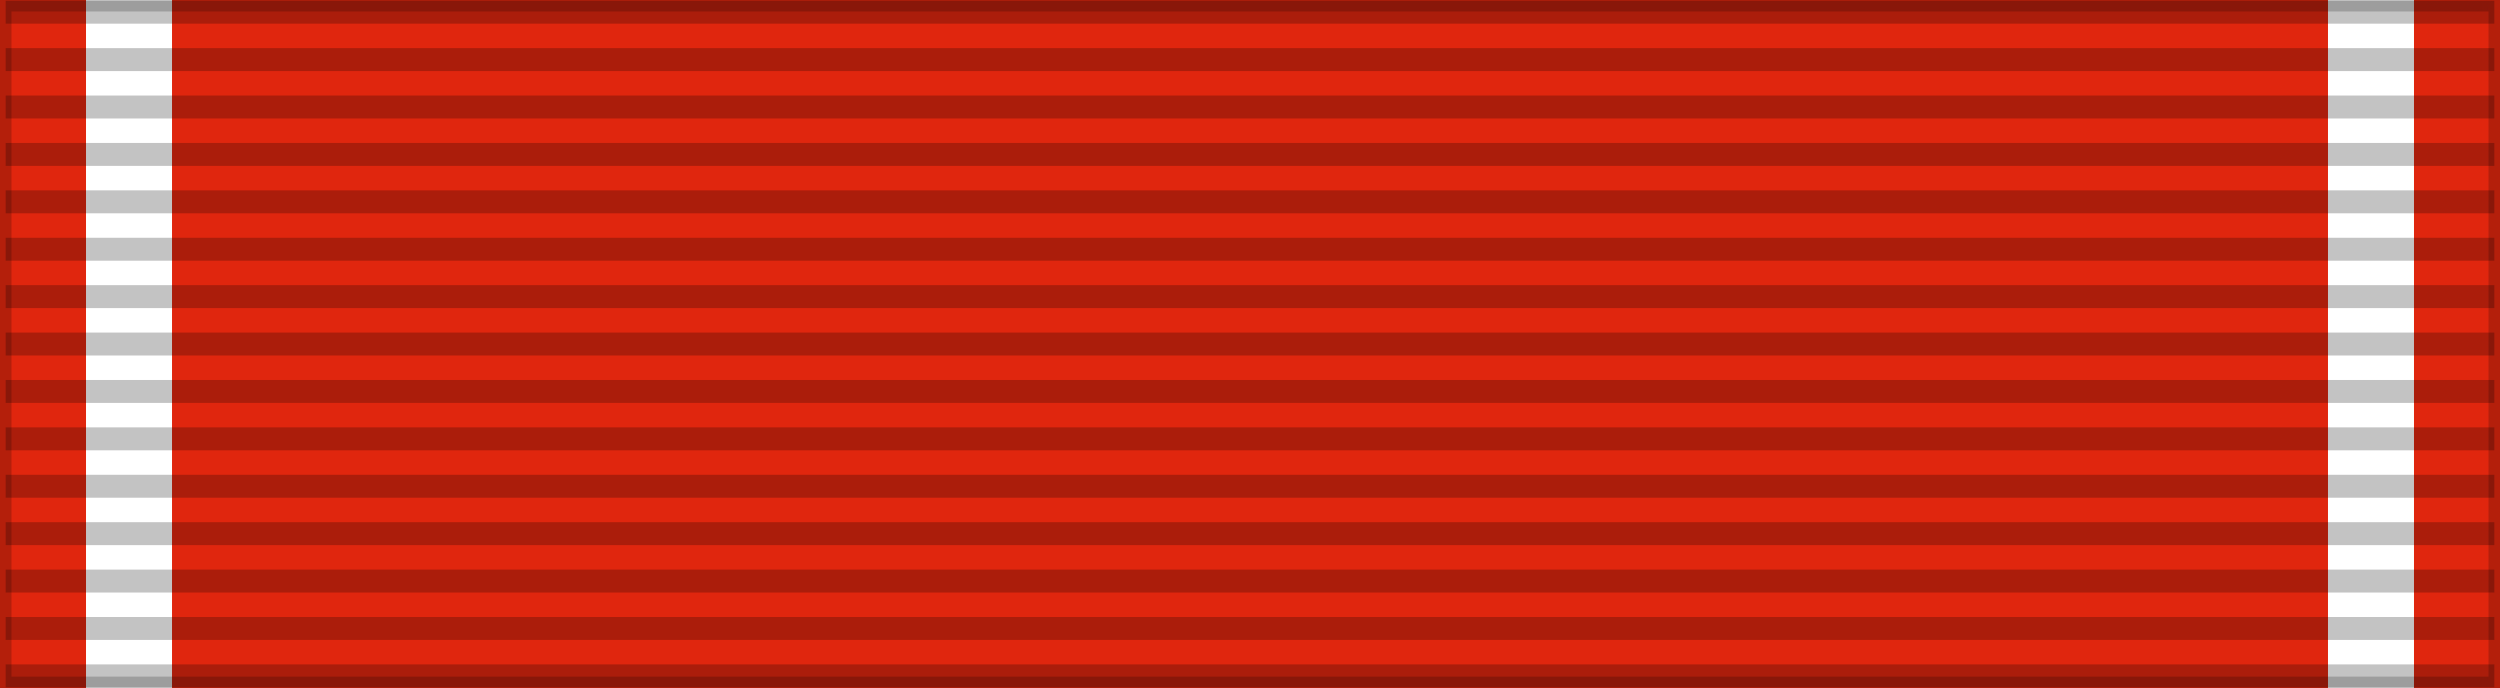
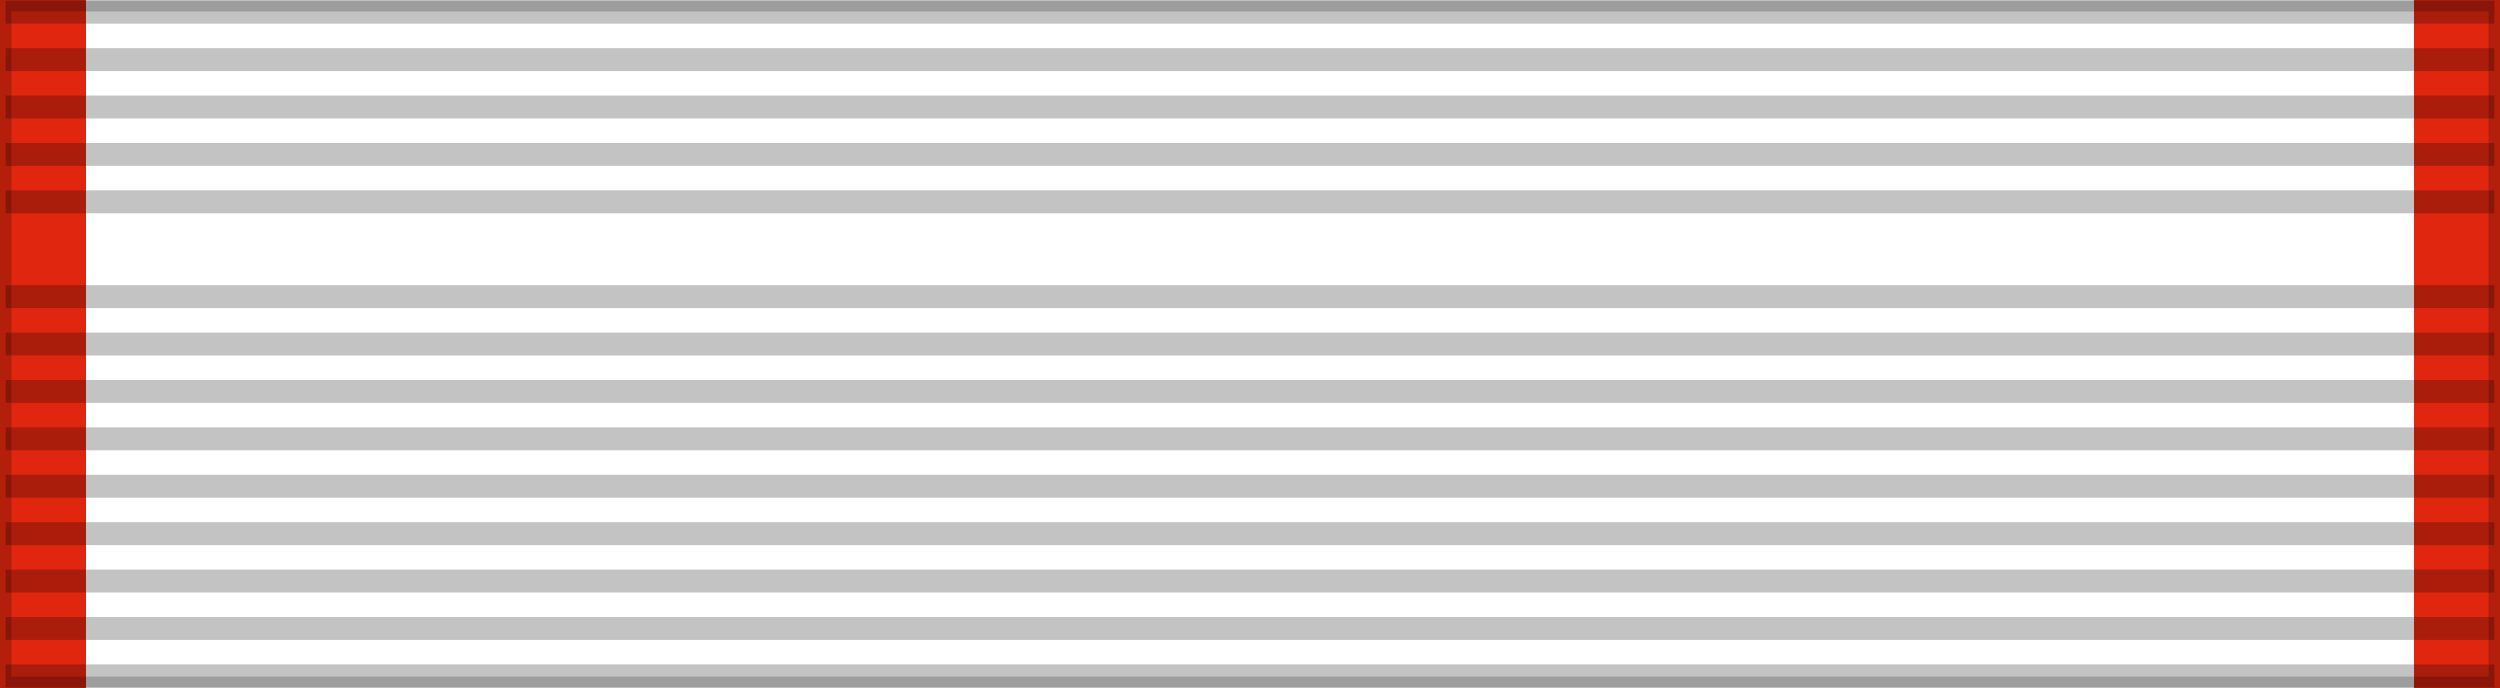
<svg xmlns="http://www.w3.org/2000/svg" xmlns:ns1="http://sodipodi.sourceforge.net/DTD/sodipodi-0.dtd" xmlns:ns2="http://www.inkscape.org/namespaces/inkscape" id="svg2" ns1:version="0.32" ns2:version="1.2.2 (732a01da63, 2022-12-09)" width="218" height="60" version="1.0" ns1:docname="Order_Of_The_Spanish_Republic_BAR.svg" ns2:export-filename="D:\olek\Pulpit\svg\inne niż herby\bar\ribbons\kkk.png" ns2:export-xdpi="87.080002" ns2:export-ydpi="87.080002" ns2:output_extension="org.inkscape.output.svg.inkscape">
  <defs id="defs5">
    <ns2:perspective ns1:type="inkscape:persp3d" ns2:vp_x="0 : 30 : 1" ns2:vp_y="0 : 1000 : 0" ns2:vp_z="218 : 30 : 1" ns2:persp3d-origin="109 : 20 : 1" id="perspective30" />
    <linearGradient id="linearGradient3114">
      <stop style="stop-color:#ffffff;stop-opacity:1;" offset="0" id="stop3116" />
      <stop id="stop3135" offset="0.615" style="stop-color:#ffffff;stop-opacity:1;" />
      <stop id="stop3133" offset="1" style="stop-color:#c8c8c8;stop-opacity:1;" />
    </linearGradient>
    <ns2:perspective id="perspective2529" ns2:persp3d-origin="372.04724 : 350.78739 : 1" ns2:vp_z="744.09448 : 526.18109 : 1" ns2:vp_y="0 : 1000 : 0" ns2:vp_x="0 : 526.18109 : 1" ns1:type="inkscape:persp3d" />
    <ns2:perspective id="perspective2546" ns2:persp3d-origin="372.04724 : 350.78739 : 1" ns2:vp_z="744.09448 : 526.18109 : 1" ns2:vp_y="0 : 1000 : 0" ns2:vp_x="0 : 526.18109 : 1" ns1:type="inkscape:persp3d" />
    <clipPath clipPathUnits="userSpaceOnUse" id="clipPath132972">
      <g id="g132978">
        <g id="g132976">
          <path id="path132974" d="m 232.199,153.512 h 28.05 v 23.058 h -28.05 z" />
        </g>
      </g>
    </clipPath>
    <clipPath clipPathUnits="userSpaceOnUse" id="clipPath171649">
      <g id="g171647">
        <g id="g171645">
          <path id="path171643" d="m 232.199,153.512 h 28.05 v 23.058 h -28.05 z" />
        </g>
      </g>
    </clipPath>
    <clipPath clipPathUnits="userSpaceOnUse" id="clipPath171657">
      <g id="g171655">
        <g id="g171653">
-           <path id="path171651" d="m 232.199,153.512 h 28.05 v 23.058 h -28.05 z" />
-         </g>
+           </g>
      </g>
    </clipPath>
    <clipPath clipPathUnits="userSpaceOnUse" id="clipPath171665">
      <g id="g171663">
        <g id="g171661">
-           <path id="path171659" d="m 232.199,153.512 h 28.05 v 23.058 h -28.05 z" />
+           <path id="path171659" d="m 232.199,153.512 h 28.05 v 23.058 h -28.05 " />
        </g>
      </g>
    </clipPath>
    <clipPath clipPathUnits="userSpaceOnUse" id="clipPath75502">
      <g id="g75506">
        <path style="fill:none;fill-opacity:1;stroke:#806600;stroke-width:0.336;stroke-linecap:round;stroke-dasharray:none;stroke-opacity:1" d="m 200.382,119.595 c -0.322,0.148 -0.71,0.398 -0.71,0.458 0,0.076 1.955,0.624 3.68,1.033 3.34,0.79 6.412,1.239 10.063,1.471 1.117,0.071 4.01,0.094 5.263,0.042 3.868,-0.161 7.602,-0.681 11.318,-1.577 1.493,-0.36 3.317,-0.874 3.317,-0.935 0,-0.066 -0.455,-0.356 -0.792,-0.506 -8.853,-73.912 -18.564,-103.19 -32.139,0.015 z" id="path75504" clip-path="none" ns1:nodetypes="csssssscc" />
      </g>
    </clipPath>
    <clipPath clipPathUnits="userSpaceOnUse" id="clipPath75496">
      <g id="g75500">
        <path style="fill:none;fill-opacity:1;stroke:#806600;stroke-width:0.336;stroke-linecap:round;stroke-dasharray:none;stroke-opacity:1" d="m 200.382,119.595 c -0.322,0.148 -0.71,0.398 -0.71,0.458 0,0.076 1.955,0.624 3.68,1.033 3.34,0.79 6.412,1.239 10.063,1.471 1.117,0.071 4.01,0.094 5.263,0.042 3.868,-0.161 7.602,-0.681 11.318,-1.577 1.493,-0.36 3.317,-0.874 3.317,-0.935 0,-0.066 -0.455,-0.356 -0.792,-0.506 -8.853,-73.912 -18.564,-103.19 -32.139,0.015 z" id="path75498" clip-path="none" ns1:nodetypes="csssssscc" />
      </g>
    </clipPath>
    <clipPath clipPathUnits="userSpaceOnUse" id="clipPath107993">
      <path id="path107995" d="m -498.788,-81.131 c -3.533,0.146 -7.064,0.26 -10.592,0.506 l 0.191,6.821 c -1.706,0.048 -3.412,0.11 -5.116,0.182 l -0.281,-6.681 c -2.604,0.118 -5.206,0.351 -7.806,0.523 l 0.418,6.563 c -1.704,0.108 -3.406,0.226 -5.108,0.357 l -0.516,-6.571 c -2.606,0.118 -5.211,0.409 -7.815,0.581 l 0.68,6.66 c -1.698,0.167 -3.395,0.35 -5.091,0.541 l -0.755,-6.588 c -13.332,1.51 -26.572,3.722 -39.664,6.655 l 1.466,6.456 c -1.665,0.372 -3.329,0.754 -4.989,1.15 l -1.526,-6.283 c -2.524,0.649 -5.041,1.201 -7.55,1.902 l 1.624,6.236 c -1.651,0.43 -3.299,0.874 -4.944,1.328 l -1.712,-6.097 c -5.489,1.339 -10.948,2.796 -16.371,4.382 l 25.416,78.111 c 29.062,-9.564 59.447,-14.498 90.042,-14.619 30.604,0.06 61.009,4.936 90.097,14.447 l 25.288,-77.939 c -5.421,-1.582 -10.877,-3.048 -16.364,-4.382 l -1.653,6.117 c -1.645,-0.453 -3.293,-0.899 -4.944,-1.33 l 1.567,-6.015 c -2.509,-0.699 -5.025,-1.494 -7.547,-2.14 l -1.471,6.299 c -1.66,-0.396 -3.323,-0.778 -4.988,-1.15 l 1.424,-6.472 c -13.087,-2.923 -26.321,-5.155 -39.646,-6.655 l -0.73,6.596 c -1.696,-0.191 -3.392,-0.375 -5.091,-0.542 l 0.633,-6.667 c -2.591,-0.269 -5.185,-0.366 -7.781,-0.581 l -0.502,6.577 c -1.701,-0.132 -3.404,-0.25 -5.107,-0.358 l 0.414,-6.568 c -2.597,-0.231 -5.196,-0.347 -7.797,-0.523 l -0.285,6.685 c -1.705,-0.072 -3.41,-0.135 -5.116,-0.184 l 0.196,-6.823 c -3.53,-0.191 -7.063,-0.415 -10.597,-0.506 z" style="fill:none;fill-opacity:1;stroke:#806600;stroke-width:2;stroke-linecap:round;stroke-linejoin:miter;stroke-miterlimit:4;stroke-dasharray:none;stroke-opacity:1;paint-order:normal" ns2:connector-curvature="0" ns1:nodetypes="ccccccccccccccccccccccccccccccccccccccccccccccc" />
    </clipPath>
    <clipPath clipPathUnits="userSpaceOnUse" id="clipPath107989">
      <path id="path107991" d="m -439.797,-74.127 c -3.507,-0.455 -7.006,-0.942 -10.525,-1.297 l -0.968,6.755 c -1.69,-0.242 -3.381,-0.47 -5.073,-0.688 l 0.856,-6.632 c -2.586,-0.325 -5.19,-0.536 -7.782,-0.807 l -0.7,6.539 c -1.697,-0.183 -3.395,-0.355 -5.094,-0.514 l 0.605,-6.564 c -2.589,-0.326 -5.205,-0.481 -7.8,-0.752 l -0.458,6.678 c -1.702,-0.123 -3.405,-0.23 -5.109,-0.33 l 0.372,-6.62 c -13.395,-0.772 -26.818,-0.837 -40.218,-0.165 l 0.35,6.611 c -1.704,0.084 -3.409,0.179 -5.112,0.287 l -0.439,-6.451 c -2.597,0.211 -5.171,0.329 -7.764,0.595 l 0.544,6.421 c -1.7,0.144 -3.399,0.303 -5.098,0.47 l -0.654,-6.299 c -5.637,0.389 -11.263,0.899 -16.877,1.544 l 11.81,81.289 c 30.262,-4.499 61.044,-4.21 91.216,0.857 30.151,5.248 59.289,15.207 86.345,29.512 l 38.131,-72.524 c -5.074,-2.478 -10.203,-4.848 -15.384,-7.093 l -2.665,5.748 c -1.545,-0.726 -3.093,-1.445 -4.647,-2.149 l 2.564,-5.662 c -2.354,-1.114 -4.699,-2.324 -7.075,-3.389 l -2.518,5.959 c -1.569,-0.671 -3.143,-1.33 -4.721,-1.979 l 2.5,-6.137 c -12.402,-5.099 -25.067,-9.542 -37.945,-13.28 l -1.837,6.377 c -1.639,-0.476 -3.28,-0.944 -4.925,-1.397 l 1.754,-6.463 c -2.508,-0.705 -5.048,-1.24 -7.57,-1.892 l -1.609,6.396 c -1.654,-0.418 -3.312,-0.823 -4.973,-1.218 l 1.521,-6.403 c -2.52,-0.668 -5.062,-1.222 -7.595,-1.838 l -1.414,6.54 c -1.668,-0.36 -3.338,-0.712 -5.011,-1.049 l 1.349,-6.691 c -3.447,-0.787 -6.89,-1.607 -10.358,-2.296 z" style="fill:none;fill-opacity:1;stroke:#806600;stroke-width:2;stroke-linecap:round;stroke-linejoin:miter;stroke-miterlimit:4;stroke-dasharray:none;stroke-opacity:1;paint-order:normal" ns2:connector-curvature="0" ns1:nodetypes="ccccccccccccccccccccccccccccccccccccccccccccccc" />
    </clipPath>
    <clipPath clipPathUnits="userSpaceOnUse" id="clipPath107985">
      <path id="path107987" d="m -384.952,-72.602 c -3.446,-0.794 -6.881,-1.619 -10.349,-2.314 l -1.62,6.629 c -1.658,-0.405 -3.319,-0.797 -4.982,-1.178 l 1.497,-6.517 c -2.542,-0.575 -5.113,-1.039 -7.667,-1.561 l -1.333,6.44 c -1.671,-0.347 -3.345,-0.684 -5.02,-1.007 l 1.241,-6.474 c -2.545,-0.576 -5.134,-0.985 -7.69,-1.507 l -1.106,6.602 c -1.682,-0.288 -3.367,-0.561 -5.052,-0.825 l 1.014,-6.553 c -13.256,-2.071 -26.61,-3.442 -40.011,-4.077 l -0.294,6.614 c -1.705,-0.082 -3.41,-0.153 -5.116,-0.211 l 0.19,-6.463 c -2.605,-0.042 -5.179,-0.176 -7.785,-0.163 l -0.083,6.443 c -1.706,-0.022 -3.413,-0.03 -5.119,-0.028 l -0.038,-6.333 c -5.648,-0.161 -11.297,-0.201 -16.947,-0.105 l 3.85,82.053 c 30.556,-1.534 61.164,1.748 90.7,9.726 29.498,8.156 57.53,20.902 83.066,37.771 l 45.002,-68.471 c -4.809,-2.96 -9.683,-5.817 -14.622,-8.556 l -3.212,5.461 c -1.467,-0.873 -2.938,-1.739 -4.416,-2.59 l 3.102,-5.386 c -2.234,-1.338 -4.45,-2.77 -6.712,-4.061 l -3.085,5.686 c -1.496,-0.821 -2.999,-1.63 -4.506,-2.429 l 3.085,-5.865 c -11.847,-6.281 -24.02,-11.935 -36.473,-16.908 l -2.448,6.168 c -1.585,-0.633 -3.172,-1.259 -4.766,-1.87 l 2.374,-6.262 c -2.428,-0.945 -4.904,-1.725 -7.35,-2.619 l -2.223,6.21 c -1.606,-0.577 -3.217,-1.141 -4.831,-1.696 l 2.136,-6.225 c -2.443,-0.91 -4.919,-1.709 -7.381,-2.568 l -2.043,6.371 c -1.625,-0.521 -3.253,-1.033 -4.886,-1.531 l 1.994,-6.528 c -3.354,-1.118 -6.701,-2.269 -10.085,-3.292 z" style="fill:none;fill-opacity:1;stroke:#806600;stroke-width:2;stroke-linecap:round;stroke-linejoin:miter;stroke-miterlimit:4;stroke-dasharray:none;stroke-opacity:1;paint-order:normal" ns2:connector-curvature="0" ns1:nodetypes="ccccccccccccccccccccccccccccccccccccccccccccccc" />
    </clipPath>
    <clipPath clipPathUnits="userSpaceOnUse" id="clipPath107981">
      <path id="path107983" d="m -439.867,-74.139 c 3.457,0.743 6.918,1.454 10.353,2.295 l -1.344,6.69 c 1.673,0.337 3.344,0.687 5.012,1.047 l 1.409,-6.537 c 2.546,0.557 5.071,1.229 7.605,1.839 l -1.524,6.398 c 1.661,0.395 3.319,0.8 4.973,1.218 l 1.622,-6.389 c 2.549,0.558 5.067,1.286 7.603,1.897 l -1.799,6.448 c 1.645,0.453 3.287,0.921 4.925,1.396 l 1.86,-6.364 c 12.883,3.748 25.557,8.172 37.962,13.283 l -2.538,6.114 c 1.578,0.649 3.153,1.308 4.722,1.979 l 2.569,-5.933 c 2.377,1.067 4.764,2.038 7.119,3.155 l -2.657,5.87 c 1.554,0.704 3.103,1.421 4.648,2.147 l 2.72,-5.719 c 5.183,2.25 10.316,4.611 15.392,7.094 l -38.285,72.672 C -394.542,22.108 -423.651,12.095 -453.783,6.789 -483.954,1.66 -514.745,1.31 -545.025,5.753 L -556.739,-75.345 c 5.611,-0.64 11.236,-1.16 16.87,-1.545 l 0.592,6.308 c 1.699,-0.168 3.398,-0.328 5.098,-0.472 l -0.525,-6.194 c 2.591,-0.264 5.205,-0.621 7.801,-0.83 l 0.382,6.458 c 1.703,-0.109 3.407,-0.203 5.111,-0.288 l -0.307,-6.62 c 13.393,-0.662 26.814,-0.618 40.2,0.162 l -0.399,6.624 c 1.703,0.099 3.407,0.206 5.109,0.329 l 0.506,-6.678 c 2.599,0.174 5.172,0.518 7.767,0.746 l -0.62,6.567 c 1.699,0.158 3.397,0.331 5.094,0.513 l 0.705,-6.543 c 2.598,0.212 5.179,0.539 7.773,0.806 l -0.852,6.636 c 1.692,0.218 3.384,0.445 5.074,0.686 l 0.963,-6.757 c 3.511,0.41 7.031,0.788 10.529,1.297 z" style="fill:none;fill-opacity:1;stroke:#806600;stroke-width:2;stroke-linecap:round;stroke-linejoin:miter;stroke-miterlimit:4;stroke-dasharray:none;stroke-opacity:1;paint-order:normal" ns2:connector-curvature="0" ns1:nodetypes="ccccccccccccccccccccccccccccccccccccccccccccccc" />
    </clipPath>
    <clipPath clipPathUnits="userSpaceOnUse" id="clipPath107977">
-       <path id="path107979" d="m -385.021,-72.621 c 3.369,1.076 6.744,2.12 10.081,3.291 l -1.989,6.528 c 1.633,0.498 3.261,1.009 4.886,1.529 l 2.038,-6.369 c 2.48,0.802 4.927,1.716 7.39,2.57 l -2.139,6.219 c 1.614,0.555 3.225,1.119 4.831,1.696 l 2.236,-6.201 c 2.482,0.803 4.917,1.773 7.382,2.628 l -2.417,6.242 c 1.594,0.611 3.181,1.236 4.766,1.869 l 2.471,-6.153 c 12.457,4.984 24.641,10.62 36.491,16.913 l -3.121,5.838 c 1.508,0.8 3.011,1.608 4.507,2.429 l 3.133,-5.655 c 2.262,1.293 4.543,2.492 6.778,3.832 l -3.216,5.584 c 1.479,0.851 2.95,1.716 4.417,2.589 l 3.263,-5.427 c 4.94,2.744 9.818,5.593 14.629,8.558 l -45.17,68.603 c -25.496,-16.913 -53.494,-29.71 -82.967,-37.923 -29.53,-8.04 -60.14,-11.383 -90.709,-9.906 l -3.772,-81.853 c 5.646,-0.091 11.295,-0.061 16.94,0.103 l -0.024,6.336 c 1.707,-0.002 3.413,0.004 5.119,0.026 l 0.08,-6.215 c 2.604,-0.01 5.241,-0.111 7.845,-0.067 l -0.247,6.464 c 1.706,0.058 3.411,0.129 5.115,0.211 l 0.338,-6.618 c 13.394,0.644 26.747,1.993 39.994,4.072 l -1.041,6.554 c 1.686,0.264 3.371,0.536 5.053,0.824 l 1.153,-6.597 c 2.57,0.426 5.097,1.019 7.658,1.498 l -1.256,6.475 c 1.675,0.323 3.349,0.66 5.02,1.006 l 1.338,-6.444 c 2.565,0.464 5.102,1.041 7.658,1.558 l -1.493,6.522 c 1.663,0.381 3.324,0.772 4.983,1.176 l 1.616,-6.632 c 3.455,0.75 6.921,1.468 10.353,2.315 z" style="fill:none;fill-opacity:1;stroke:#806600;stroke-width:2;stroke-linecap:round;stroke-linejoin:miter;stroke-miterlimit:4;stroke-dasharray:none;stroke-opacity:1;paint-order:normal" ns2:connector-curvature="0" ns1:nodetypes="ccccccccccccccccccccccccccccccccccccccccccccccc" />
-     </clipPath>
+       </clipPath>
  </defs>
  <ns1:namedview ns2:window-height="1024" ns2:window-width="1904" ns2:pageshadow="2" ns2:pageopacity="0.0" borderopacity="1.0" bordercolor="#666666" pagecolor="#ffffff" id="base" borderlayer="top" ns2:zoom="2.7109281" ns2:cx="101.44127" ns2:cy="95.723675" ns2:window-x="0" ns2:window-y="0" ns2:current-layer="layer3" showguides="true" ns2:guide-bbox="true" showgrid="false" ns2:showpageshadow="2" ns2:pagecheckerboard="0" ns2:deskcolor="#d1d1d1" ns2:window-maximized="0" />
  <g ns2:groupmode="layer" id="layer3" ns2:label="d" style="display:inline">
    <rect style="opacity:1;fill:#e0260e;fill-opacity:1;fill-rule:evenodd;stroke:none;stroke-width:2;stroke-linecap:butt;stroke-linejoin:miter;marker:none;marker-start:none;marker-mid:none;marker-end:none;stroke-miterlimit:4;stroke-dasharray:none;stroke-dashoffset:0;stroke-opacity:0.196;visibility:visible;display:inline;overflow:visible" id="rect3997" width="218" height="60" x="0" y="0" />
    <rect y="0" x="7.5" height="60" width="203" id="rect2535" style="fill:#ffffff;fill-opacity:1;fill-rule:evenodd;stroke:none;stroke-width:2;stroke-linecap:butt;stroke-linejoin:miter;marker:none;marker-start:none;marker-mid:none;marker-end:none;stroke-miterlimit:4;stroke-dasharray:none;stroke-dashoffset:0;stroke-opacity:0.196;visibility:visible;display:inline;overflow:visible" />
-     <rect style="fill:#e0260e;fill-opacity:1;fill-rule:evenodd;stroke:none;stroke-width:2;stroke-linecap:butt;stroke-linejoin:miter;marker:none;marker-start:none;marker-mid:none;marker-end:none;stroke-miterlimit:4;stroke-dasharray:none;stroke-dashoffset:0;stroke-opacity:0.196;visibility:visible;display:inline;overflow:visible" id="rect3485" width="188" height="60" x="15" y="0" />
  </g>
  <g ns2:groupmode="layer" id="layer1" ns2:label="napisy" ns1:insensitive="true">
    <path style="fill:none;fill-opacity:0.196;fill-rule:evenodd;stroke:#000000;stroke-width:2;stroke-linecap:butt;stroke-linejoin:miter;stroke-miterlimit:4;stroke-dasharray:none;stroke-opacity:0.235" d="M 0.494,1.064 L 217.506,1.064" id="path1327" />
    <path style="fill:none;fill-opacity:0.196;fill-rule:evenodd;stroke:#000000;stroke-width:2;stroke-linecap:butt;stroke-linejoin:miter;stroke-miterlimit:4;stroke-dasharray:none;stroke-opacity:0.235" d="M 0.494,58.936 L 217.506,58.936" id="path1329" />
    <path style="fill:none;fill-opacity:0.196;fill-rule:evenodd;stroke:#000000;stroke-width:2;stroke-linecap:butt;stroke-linejoin:miter;stroke-miterlimit:4;stroke-dasharray:none;stroke-opacity:0.235" d="M 0.494,5.198 L 217.506,5.198" id="path1331" />
    <path style="fill:none;fill-opacity:0.196;fill-rule:evenodd;stroke:#000000;stroke-width:2;stroke-linecap:butt;stroke-linejoin:miter;stroke-miterlimit:4;stroke-dasharray:none;stroke-opacity:0.235" d="M 0.494,9.331 L 217.506,9.331" id="path1333" />
    <path style="fill:none;fill-opacity:0.196;fill-rule:evenodd;stroke:#000000;stroke-width:2;stroke-linecap:butt;stroke-linejoin:miter;stroke-miterlimit:4;stroke-dasharray:none;stroke-opacity:0.235" d="M 0.494,13.465 L 217.506,13.465" id="path1335" />
    <path style="fill:none;fill-opacity:0.196;fill-rule:evenodd;stroke:#000000;stroke-width:2;stroke-linecap:butt;stroke-linejoin:miter;stroke-miterlimit:4;stroke-dasharray:none;stroke-opacity:0.235" d="M 0.494,17.599 L 217.506,17.599" id="path1337" />
-     <path style="fill:none;fill-opacity:0.196;fill-rule:evenodd;stroke:#000000;stroke-width:2;stroke-linecap:butt;stroke-linejoin:miter;stroke-miterlimit:4;stroke-dasharray:none;stroke-opacity:0.235" d="M 0.494,21.733 L 217.506,21.733" id="path1339" />
    <path style="fill:none;fill-opacity:0.196;fill-rule:evenodd;stroke:#000000;stroke-width:2;stroke-linecap:butt;stroke-linejoin:miter;stroke-miterlimit:4;stroke-dasharray:none;stroke-opacity:0.235" d="M 0.494,25.866 L 217.506,25.866" id="path1341" />
    <path style="fill:none;fill-opacity:0.196;fill-rule:evenodd;stroke:#000000;stroke-width:2;stroke-linecap:butt;stroke-linejoin:miter;stroke-miterlimit:4;stroke-dasharray:none;stroke-opacity:0.235" d="M 0.494,30 L 217.506,30" id="path1343" />
    <path style="fill:none;fill-opacity:0.196;fill-rule:evenodd;stroke:#000000;stroke-width:2;stroke-linecap:butt;stroke-linejoin:miter;stroke-miterlimit:4;stroke-dasharray:none;stroke-opacity:0.235" d="M 0.494,34.134 L 217.506,34.134" id="path1345" />
    <path style="fill:none;fill-opacity:0.196;fill-rule:evenodd;stroke:#000000;stroke-width:2;stroke-linecap:butt;stroke-linejoin:miter;stroke-miterlimit:4;stroke-dasharray:none;stroke-opacity:0.235" d="M 0.494,38.267 L 217.506,38.267" id="path1347" />
    <path style="fill:none;fill-opacity:0.196;fill-rule:evenodd;stroke:#000000;stroke-width:2;stroke-linecap:butt;stroke-linejoin:miter;stroke-miterlimit:4;stroke-dasharray:none;stroke-opacity:0.235" d="M 0.494,42.401 L 217.506,42.401" id="path1349" />
    <path style="fill:none;fill-opacity:0.196;fill-rule:evenodd;stroke:#000000;stroke-width:2;stroke-linecap:butt;stroke-linejoin:miter;stroke-miterlimit:4;stroke-dasharray:none;stroke-opacity:0.235" d="M 0.494,46.535 L 217.506,46.535" id="path1351" />
    <path style="fill:none;fill-opacity:0.196;fill-rule:evenodd;stroke:#000000;stroke-width:2;stroke-linecap:butt;stroke-linejoin:miter;stroke-miterlimit:4;stroke-dasharray:none;stroke-opacity:0.235" d="M 0.494,50.669 L 217.506,50.669" id="path1353" />
    <path style="fill:none;fill-opacity:0.196;fill-rule:evenodd;stroke:#000000;stroke-width:2;stroke-linecap:butt;stroke-linejoin:miter;stroke-miterlimit:4;stroke-dasharray:none;stroke-opacity:0.235" d="M 0.494,54.802 L 217.506,54.802" id="path1355" />
    <rect style="opacity:1;fill:none;fill-opacity:1;fill-rule:evenodd;stroke:#000000;stroke-width:2;stroke-linecap:butt;stroke-linejoin:miter;marker:none;marker-start:none;marker-mid:none;marker-end:none;stroke-miterlimit:4;stroke-dasharray:none;stroke-dashoffset:0;stroke-opacity:0.196;visibility:visible;display:inline;overflow:visible" id="rect3284" width="218" height="60" x="0" y="0" />
  </g>
  <g ns2:groupmode="layer" id="layer4" ns2:label="f" style="display:inline" ns1:insensitive="true">
    <g id="g7112" transform="translate(-6.39e-2,-7.5)" />
  </g>
</svg>